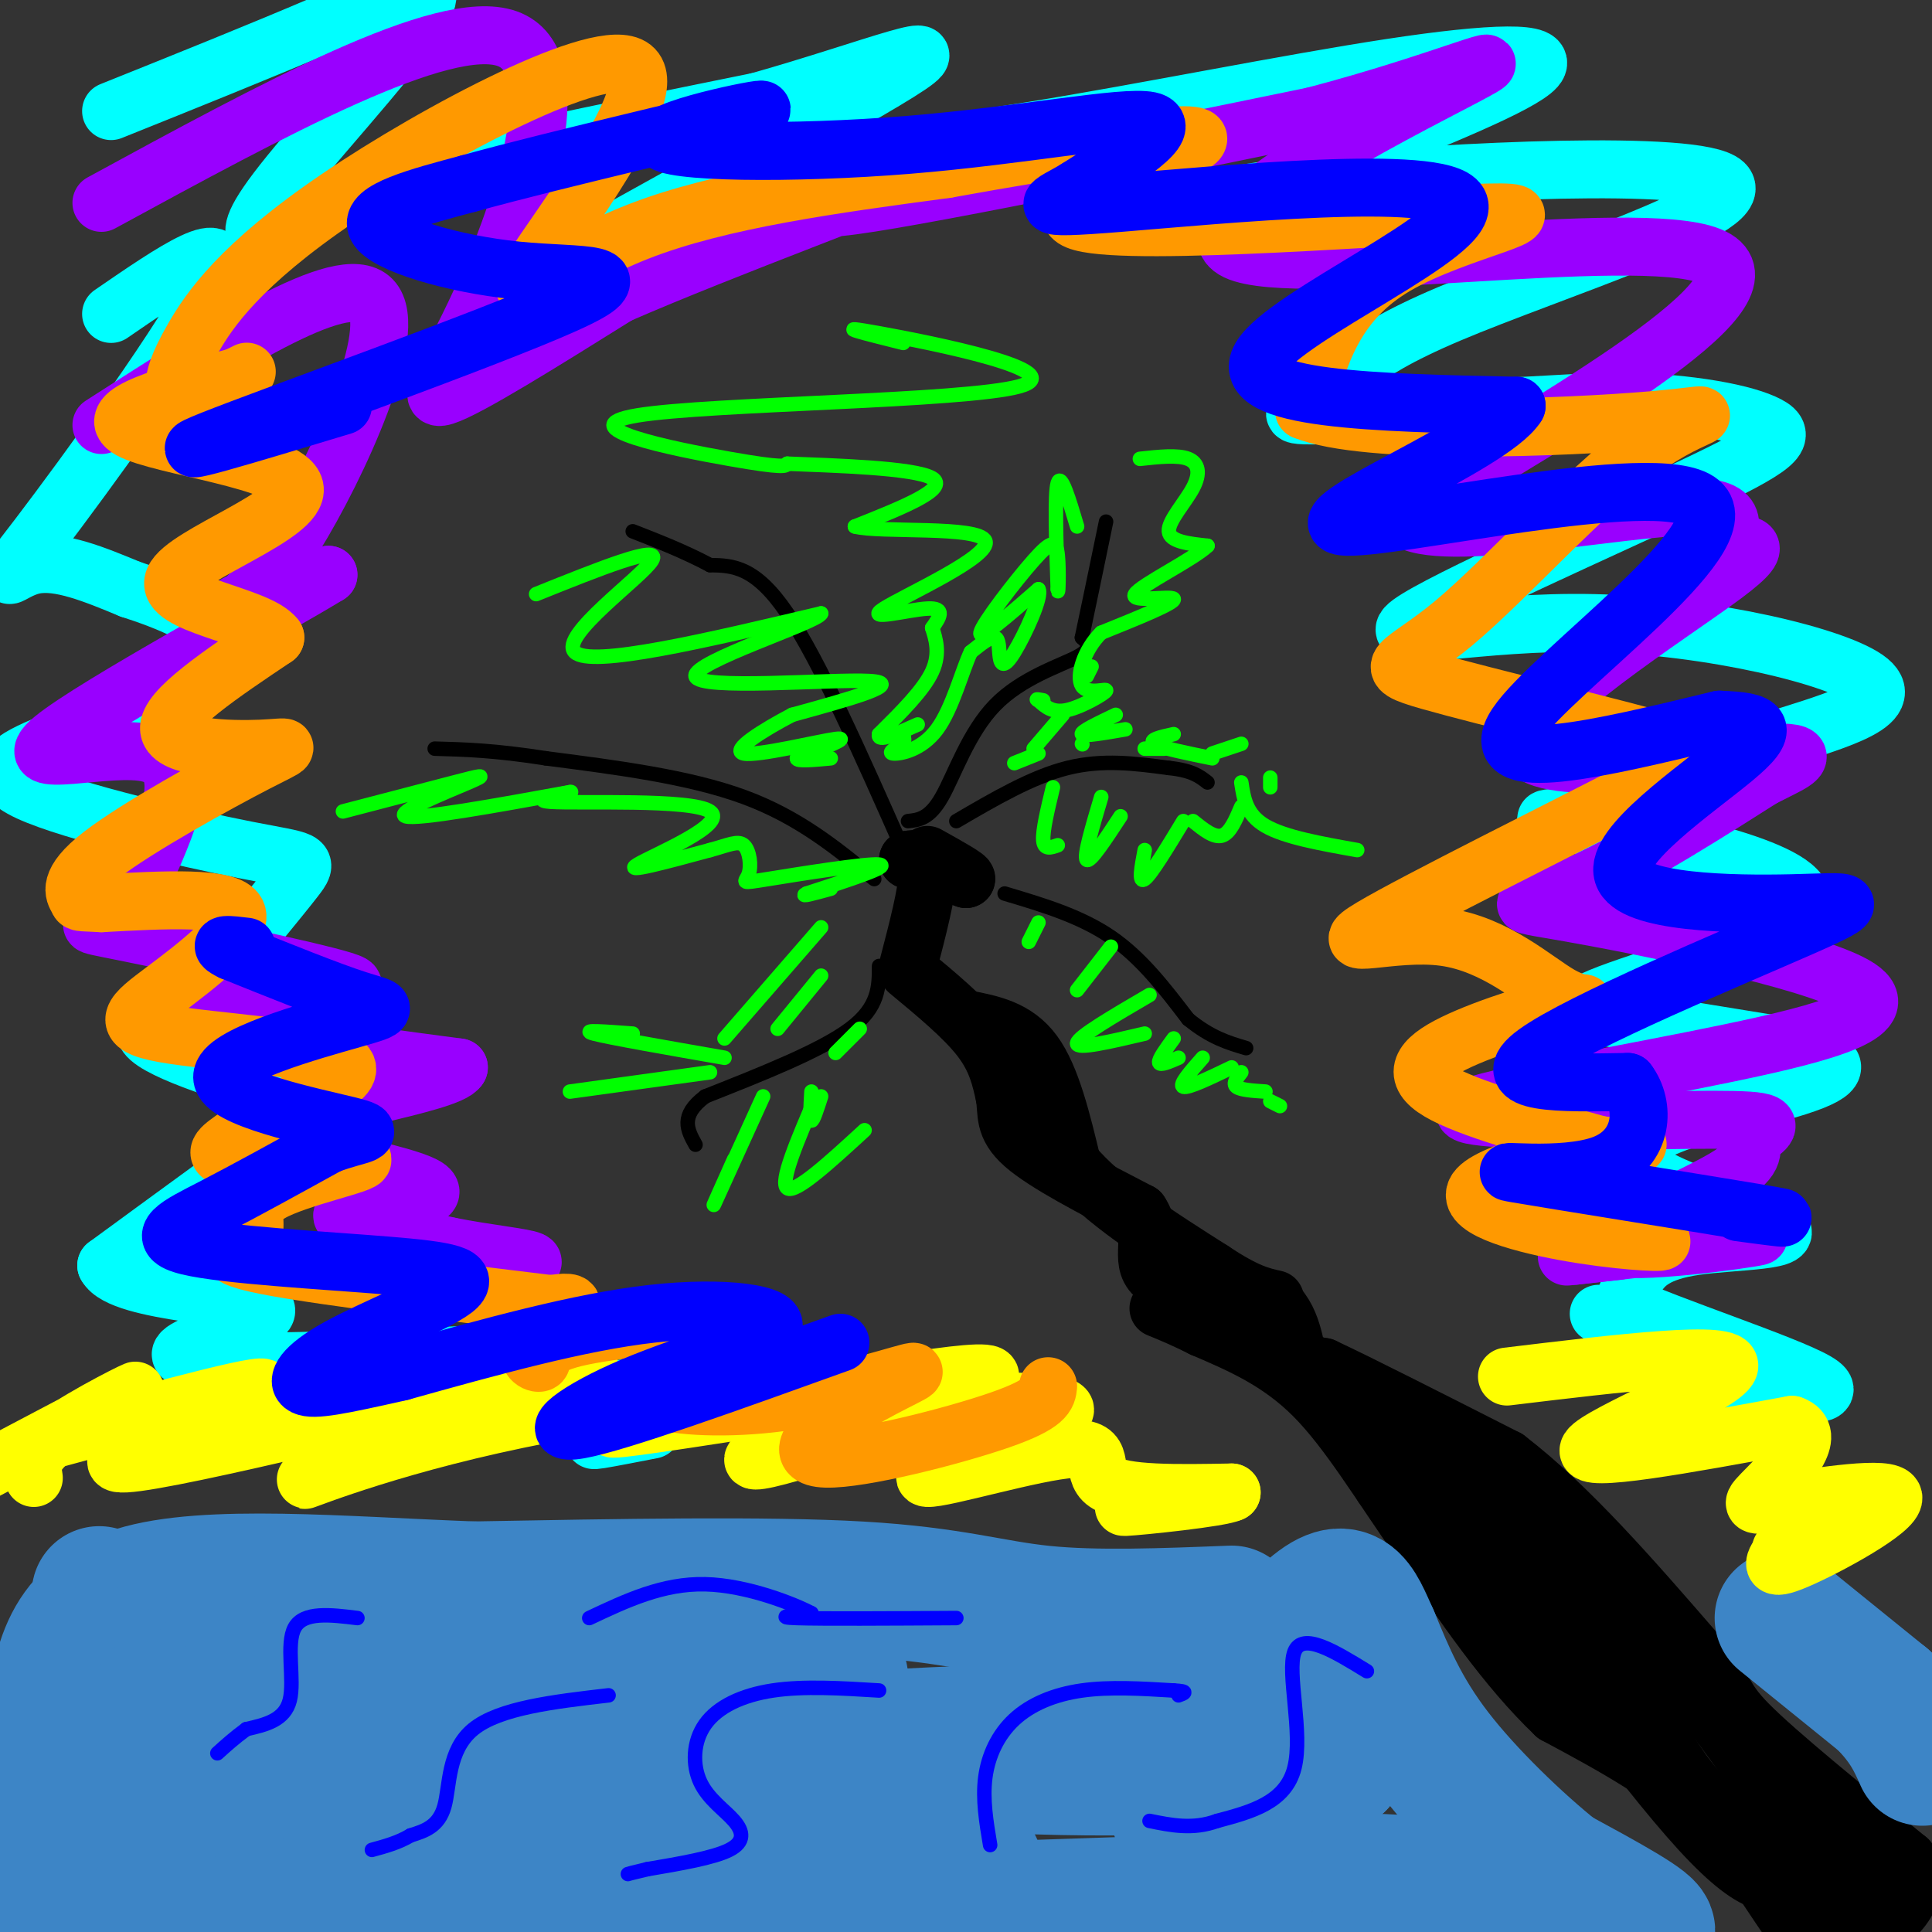
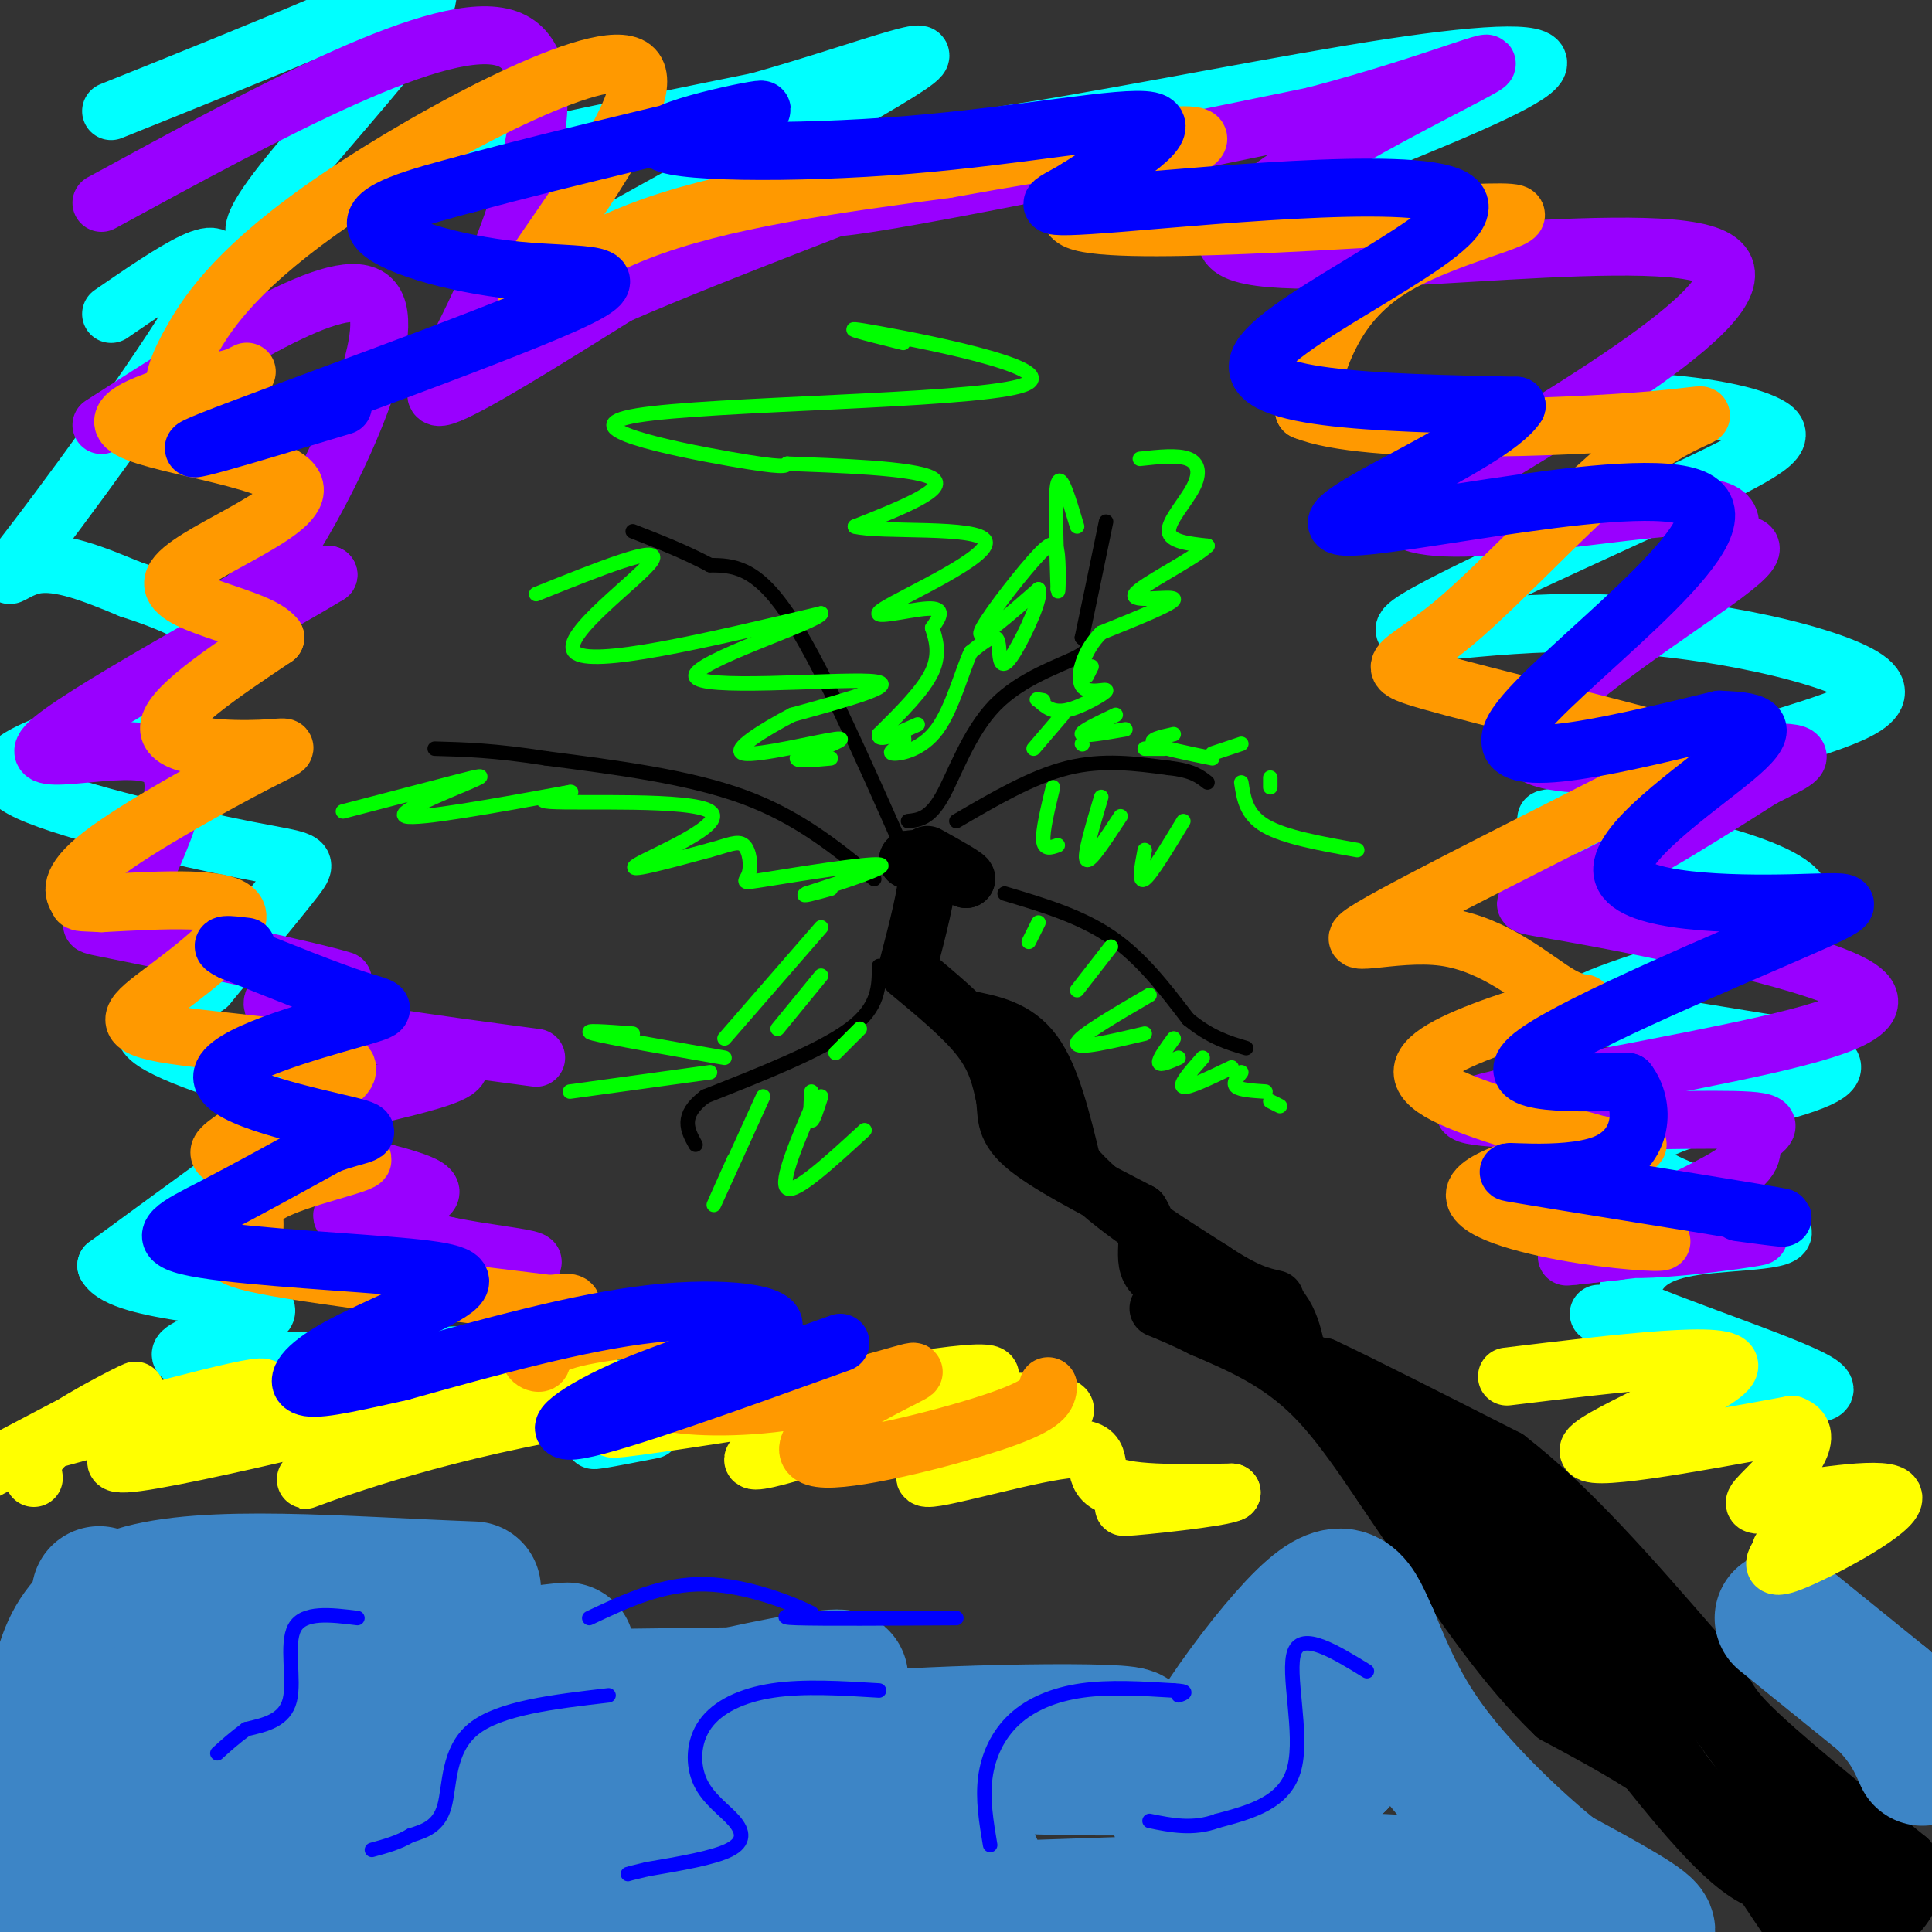
<svg xmlns="http://www.w3.org/2000/svg" viewBox="0 0 400 400" version="1.1">
  <rect x="0" y="0" width="400" height="400" fill="#333333" stroke="none" />
  <g fill="none" stroke="#000000" stroke-width="12" stroke-linecap="round" stroke-linejoin="round">
    <path d="M188,201c5.833,4.833 11.667,9.667 15,14c3.333,4.333 4.167,8.167 5,12" />
    <path d="M208,227c0.600,3.467 -0.400,6.133 4,10c4.400,3.867 14.200,8.933 24,14" />
    <path d="M236,251c3.333,4.844 -0.333,9.956 3,13c3.333,3.044 13.667,4.022 24,5" />
    <path d="M263,269c4.844,3.622 4.956,10.178 6,13c1.044,2.822 3.022,1.911 5,1" />
    <path d="M274,283c7.167,3.333 22.583,11.167 38,19" />
    <path d="M312,302c12.833,9.833 25.917,24.917 39,40" />
    <path d="M351,342c7.044,8.311 5.156,9.089 11,15c5.844,5.911 19.422,16.956 33,28" />
    <path d="M395,385c3.667,7.867 -3.667,13.533 -9,16c-5.333,2.467 -8.667,1.733 -12,1" />
    <path d="M374,402c-4.622,-4.422 -10.178,-15.978 -19,-25c-8.822,-9.022 -20.911,-15.511 -33,-22" />
    <path d="M322,355c-10.167,-9.667 -19.083,-22.833 -28,-36" />
    <path d="M294,319c-8.222,-11.644 -14.778,-22.756 -22,-30c-7.222,-7.244 -15.111,-10.622 -23,-14" />
    <path d="M249,275c-7.071,-3.583 -13.250,-5.542 -6,-3c7.250,2.542 27.929,9.583 37,14c9.071,4.417 6.536,6.208 4,8" />
    <path d="M284,294c3.012,5.750 8.542,16.125 9,18c0.458,1.875 -4.155,-4.750 -4,-8c0.155,-3.250 5.077,-3.125 10,-3" />
    <path d="M299,301c6.893,2.881 19.125,11.583 16,13c-3.125,1.417 -21.607,-4.452 -27,-6c-5.393,-1.548 2.304,1.226 10,4" />
    <path d="M298,312c3.502,1.563 7.258,3.470 10,8c2.742,4.530 4.469,11.681 4,10c-0.469,-1.681 -3.134,-12.195 -4,-15c-0.866,-2.805 0.067,2.097 1,7" />
    <path d="M309,322c8.822,13.356 30.378,43.244 43,57c12.622,13.756 16.311,11.378 20,9" />
    <path d="M372,388c5.511,4.689 9.289,11.911 11,13c1.711,1.089 1.356,-3.956 1,-9" />
    <path d="M384,392c0.702,-3.369 1.958,-7.292 -3,-9c-4.958,-1.708 -16.131,-1.202 -25,-8c-8.869,-6.798 -15.435,-20.899 -22,-35" />
    <path d="M334,340c-6.612,-8.065 -12.144,-10.729 -15,-13c-2.856,-2.271 -3.038,-4.150 -2,-6c1.038,-1.850 3.297,-3.671 9,1c5.703,4.671 14.852,15.836 24,27" />
    <path d="M350,349c7.833,9.833 15.417,20.917 23,32" />
    <path d="M373,381c3.667,5.000 1.333,1.500 -1,-2" />
    <path d="M200,211c5.167,1.000 10.333,2.000 14,7c3.667,5.000 5.833,14.000 8,23" />
    <path d="M222,241c6.167,7.500 17.583,14.750 29,22" />
    <path d="M251,263c7.000,4.667 10.000,5.333 13,6" />
    <path d="M188,200c2.000,-7.667 4.000,-15.333 4,-19c0.000,-3.667 -2.000,-3.333 -4,-3" />
    <path d="M188,178c1.333,0.167 6.667,2.083 12,4" />
    <path d="M200,182c0.667,-0.167 -3.667,-2.583 -8,-5" />
  </g>
  <g fill="none" stroke="#000000" stroke-width="3" stroke-linecap="round" stroke-linejoin="round">
    <path d="M182,200c0.000,4.250 0.000,8.500 -6,13c-6.000,4.500 -18.000,9.250 -30,14" />
    <path d="M146,227c-5.333,4.000 -3.667,7.000 -2,10" />
    <path d="M208,185c7.833,2.333 15.667,4.667 22,9c6.333,4.333 11.167,10.667 16,17" />
    <path d="M246,211c4.667,3.833 8.333,4.917 12,6" />
    <path d="M198,170c7.833,-4.583 15.667,-9.167 23,-11c7.333,-1.833 14.167,-0.917 21,0" />
    <path d="M242,159c4.833,0.500 6.417,1.750 8,3" />
    <path d="M188,170c2.214,-0.238 4.429,-0.476 7,-5c2.571,-4.524 5.500,-13.333 11,-19c5.500,-5.667 13.571,-8.190 17,-10c3.429,-1.810 2.214,-2.905 1,-4" />
    <path d="M224,132c1.000,-4.667 3.000,-14.333 5,-24" />
    <path d="M187,176c-8.667,-19.583 -17.333,-39.167 -24,-49c-6.667,-9.833 -11.333,-9.917 -16,-10" />
    <path d="M147,117c-5.333,-2.833 -10.667,-4.917 -16,-7" />
    <path d="M181,182c-7.833,-6.417 -15.667,-12.833 -27,-17c-11.333,-4.167 -26.167,-6.083 -41,-8" />
    <path d="M113,157c-10.667,-1.667 -16.833,-1.833 -23,-2" />
  </g>
  <g fill="none" stroke="#00ff00" stroke-width="3" stroke-linecap="round" stroke-linejoin="round">
    <path d="M158,227c-4.500,9.917 -9.000,19.833 -10,22c-1.000,2.167 1.500,-3.417 4,-9" />
    <path d="M169,227c-3.833,8.917 -7.667,17.833 -6,19c1.667,1.167 8.833,-5.417 16,-12" />
    <path d="M168,226c-0.167,2.917 -0.333,5.833 0,6c0.333,0.167 1.167,-2.417 2,-5" />
    <path d="M178,213c0.000,0.000 -5.000,5.000 -5,5" />
    <path d="M170,192c0.000,0.000 -20.000,23.000 -20,23" />
    <path d="M170,202c0.000,0.000 -9.000,11.000 -9,11" />
    <path d="M150,219c-11.917,-2.083 -23.833,-4.167 -27,-5c-3.167,-0.833 2.417,-0.417 8,0" />
    <path d="M147,222c0.000,0.000 -29.000,4.000 -29,4" />
    <path d="M215,191c0.000,0.000 -2.000,4.000 -2,4" />
    <path d="M230,196c0.000,0.000 -7.000,9.000 -7,9" />
    <path d="M238,206c-7.417,4.333 -14.833,8.667 -15,10c-0.167,1.333 6.917,-0.333 14,-2" />
    <path d="M243,215c-1.583,2.167 -3.167,4.333 -3,5c0.167,0.667 2.083,-0.167 4,-1" />
    <path d="M249,219c-2.500,2.833 -5.000,5.667 -4,6c1.000,0.333 5.500,-1.833 10,-4" />
    <path d="M257,222c-0.917,1.167 -1.833,2.333 -1,3c0.833,0.667 3.417,0.833 6,1" />
    <path d="M263,228c0.000,0.000 2.000,1.000 2,1" />
    <path d="M218,163c-1.083,4.500 -2.167,9.000 -2,11c0.167,2.000 1.583,1.500 3,1" />
    <path d="M228,165c-1.833,6.167 -3.667,12.333 -3,13c0.667,0.667 3.833,-4.167 7,-9" />
    <path d="M237,176c-0.667,3.500 -1.333,7.000 0,6c1.333,-1.000 4.667,-6.500 8,-12" />
-     <path d="M247,170c2.167,1.750 4.333,3.500 6,3c1.667,-0.500 2.833,-3.250 4,-6" />
    <path d="M257,162c0.500,3.333 1.000,6.667 5,9c4.000,2.333 11.500,3.667 19,5" />
    <path d="M257,154c0.000,0.000 -6.000,2.000 -6,2" />
    <path d="M237,155c0.000,0.000 4.000,0.000 4,0" />
    <path d="M224,154c0.000,0.000 0.100,0.100 0.1,0.1" />
-     <path d="M215,156c0.000,0.000 -5.000,2.000 -5,2" />
    <path d="M226,138c0.000,0.000 -1.000,2.000 -1,2" />
    <path d="M220,148c0.000,0.000 -6.000,7.000 -6,7" />
    <path d="M231,148c-3.667,1.750 -7.333,3.500 -7,4c0.333,0.500 4.667,-0.250 9,-1" />
    <path d="M243,152c-2.667,0.583 -5.333,1.167 -4,2c1.333,0.833 6.667,1.917 12,3" />
    <path d="M263,161c0.000,0.000 0.000,2.000 0,2" />
    <path d="M236,95c3.917,-0.429 7.833,-0.857 10,0c2.167,0.857 2.583,3.000 1,6c-1.583,3.000 -5.167,6.857 -5,9c0.167,2.143 4.083,2.571 8,3" />
    <path d="M250,113c-2.810,2.750 -13.833,8.125 -15,10c-1.167,1.875 7.524,0.250 8,1c0.476,0.750 -7.262,3.875 -15,7" />
    <path d="M228,131c-3.638,3.584 -5.233,9.043 -4,11c1.233,1.957 5.293,0.411 5,1c-0.293,0.589 -4.941,3.311 -8,4c-3.059,0.689 -4.530,-0.656 -6,-2" />
    <path d="M215,145c-0.833,-0.333 0.083,-0.167 1,0" />
    <path d="M223,109c-1.667,-5.583 -3.333,-11.167 -4,-9c-0.667,2.167 -0.333,12.083 0,22" />
    <path d="M219,122c0.089,2.026 0.313,-3.911 0,-7c-0.313,-3.089 -1.161,-3.332 -5,1c-3.839,4.332 -10.668,13.238 -11,15c-0.332,1.762 5.834,-3.619 12,-9" />
    <path d="M215,122c0.906,1.418 -2.829,9.463 -5,13c-2.171,3.537 -2.777,2.568 -3,1c-0.223,-1.568 -0.064,-3.734 -1,-4c-0.936,-0.266 -2.968,1.367 -5,3" />
    <path d="M201,135c-1.798,3.762 -3.792,11.667 -7,16c-3.208,4.333 -7.631,5.095 -9,5c-1.369,-0.095 0.315,-1.048 2,-2" />
    <path d="M187,154c0.333,-0.667 0.167,-1.333 0,-2" />
    <path d="M187,71c-7.923,-1.979 -15.847,-3.959 -5,-2c10.847,1.959 40.464,7.855 29,11c-11.464,3.145 -64.010,3.539 -79,6c-14.990,2.461 7.574,6.989 19,9c11.426,2.011 11.713,1.506 12,1" />
    <path d="M163,96c9.244,0.378 26.356,0.822 30,3c3.644,2.178 -6.178,6.089 -16,10" />
    <path d="M177,109c5.053,1.365 25.684,-0.222 27,3c1.316,3.222 -16.684,11.252 -21,14c-4.316,2.748 5.053,0.214 9,0c3.947,-0.214 2.474,1.893 1,4" />
    <path d="M193,130c0.644,2.044 1.756,5.156 0,9c-1.756,3.844 -6.378,8.422 -11,13" />
    <path d="M182,152c-0.500,1.833 3.750,-0.083 8,-2" />
    <path d="M111,123c13.044,-5.244 26.089,-10.489 24,-7c-2.089,3.489 -19.311,15.711 -16,19c3.311,3.289 27.156,-2.356 51,-8" />
    <path d="M170,127c-0.321,1.726 -26.625,10.042 -26,13c0.625,2.958 28.179,0.560 36,1c7.821,0.440 -4.089,3.720 -16,7" />
    <path d="M164,148c-5.964,3.119 -12.875,7.417 -10,8c2.875,0.583 15.536,-2.548 19,-3c3.464,-0.452 -2.268,1.774 -8,4" />
    <path d="M165,157c-0.167,0.667 3.417,0.333 7,0" />
    <path d="M71,168c8.792,-2.298 17.583,-4.595 23,-6c5.417,-1.405 7.458,-1.917 3,0c-4.458,1.917 -15.417,6.262 -13,7c2.417,0.738 18.208,-2.131 34,-5" />
    <path d="M118,164c2.067,-0.257 -9.766,1.601 -4,2c5.766,0.399 29.129,-0.662 33,2c3.871,2.662 -11.751,9.046 -15,11c-3.249,1.954 5.876,-0.523 15,-3" />
    <path d="M147,176c3.799,-1.021 5.797,-2.072 7,-1c1.203,1.072 1.611,4.267 1,6c-0.611,1.733 -2.241,2.005 4,1c6.241,-1.005 20.355,-3.287 23,-3c2.645,0.287 -6.177,3.144 -15,6" />
    <path d="M167,185c-1.667,0.833 1.667,-0.083 5,-1" />
  </g>
  <g fill="none" stroke="#3d85c6" stroke-width="28" stroke-linecap="round" stroke-linejoin="round">
-     <path d="M255,334c-14.022,0.556 -28.044,1.111 -39,0c-10.956,-1.111 -18.844,-3.889 -38,-5c-19.156,-1.111 -49.578,-0.556 -80,0" />
    <path d="M98,329c-27.244,-1.022 -55.356,-3.578 -70,1c-14.644,4.578 -15.822,16.289 -17,28" />
    <path d="M11,358c-2.310,15.929 0.417,41.750 3,36c2.583,-5.750 5.024,-43.071 6,-57c0.976,-13.929 0.488,-4.464 0,5" />
    <path d="M20,342c-0.341,13.890 -1.195,46.115 4,53c5.195,6.885 16.437,-11.569 25,-28c8.563,-16.431 14.447,-30.837 12,-24c-2.447,6.837 -13.223,34.919 -24,63" />
    <path d="M37,405c11.293,-9.793 22.587,-19.585 32,-29c9.413,-9.415 16.946,-18.451 16,-22c-0.946,-3.549 -10.370,-1.609 -31,7c-20.630,8.609 -52.466,23.888 -35,23c17.466,-0.888 84.233,-17.944 151,-35" />
    <path d="M170,349c16.146,-4.850 -18.990,0.523 -56,12c-37.010,11.477 -75.895,29.056 -81,32c-5.105,2.944 23.570,-8.747 54,-16c30.430,-7.253 62.616,-10.068 60,-5c-2.616,5.068 -40.033,18.019 -63,24c-22.967,5.981 -31.483,4.990 -40,4" />
    <path d="M44,400c1.697,-2.156 25.939,-9.547 67,-13c41.061,-3.453 98.939,-2.968 90,0c-8.939,2.968 -84.697,8.419 -89,10c-4.303,1.581 62.848,-0.710 130,-3" />
    <path d="M242,394c22.512,-1.310 13.792,-3.083 18,-4c4.208,-0.917 21.345,-0.976 33,0c11.655,0.976 17.827,2.988 24,5" />
    <path d="M317,395c9.911,2.422 22.689,5.978 24,5c1.311,-0.978 -8.844,-6.489 -19,-12" />
    <path d="M322,388c-7.933,-6.356 -18.267,-16.244 -25,-25c-6.733,-8.756 -9.867,-16.378 -13,-24" />
    <path d="M284,339c-3.238,-7.119 -4.833,-12.917 -14,-4c-9.167,8.917 -25.905,32.548 -26,40c-0.095,7.452 16.452,-1.274 33,-10" />
    <path d="M277,365c-2.400,-1.075 -24.901,1.238 -52,1c-27.099,-0.238 -58.796,-3.026 -52,-5c6.796,-1.974 52.085,-3.136 60,-2c7.915,1.136 -21.542,4.568 -51,8" />
    <path d="M182,367c-20.421,3.682 -45.974,8.886 -57,10c-11.026,1.114 -7.526,-1.862 2,-7c9.526,-5.138 25.079,-12.439 34,-16c8.921,-3.561 11.209,-3.382 -15,-3c-26.209,0.382 -80.917,0.966 -102,1c-21.083,0.034 -8.542,-0.483 4,-1" />
    <path d="M48,351c16.311,-2.333 55.089,-7.667 66,-9c10.911,-1.333 -6.044,1.333 -23,4" />
    <path d="M369,335c0.000,0.000 21.000,17.000 21,17" />
    <path d="M390,352c4.833,4.833 6.417,8.417 8,12" />
  </g>
  <g fill="none" stroke="#00ffff" stroke-width="12" stroke-linecap="round" stroke-linejoin="round">
    <path d="M23,23c15.430,-6.195 30.860,-12.389 44,-18c13.140,-5.611 23.990,-10.637 21,-4c-2.990,6.637 -19.821,24.939 -28,35c-8.179,10.061 -7.708,11.882 -7,13c0.708,1.118 1.652,1.532 3,0c1.348,-1.532 3.099,-5.009 20,-10c16.901,-4.991 48.950,-11.495 81,-18" />
    <path d="M157,21c23.743,-6.716 42.600,-14.507 29,-6c-13.600,8.507 -59.658,33.310 -69,39c-9.342,5.690 18.033,-7.735 39,-15c20.967,-7.265 35.527,-8.370 58,-12c22.473,-3.630 52.858,-9.785 74,-13c21.142,-3.215 33.041,-3.490 30,0c-3.041,3.490 -21.020,10.745 -39,18" />
-     <path d="M279,32c-11.338,5.193 -20.182,9.176 -25,10c-4.818,0.824 -5.609,-1.510 20,-4c25.609,-2.490 77.619,-5.134 83,0c5.381,5.134 -35.867,18.046 -57,27c-21.133,8.954 -22.151,13.949 -26,17c-3.849,3.051 -10.528,4.157 -1,4c9.528,-0.157 35.264,-1.579 61,-3" />
    <path d="M334,83c16.618,0.346 27.663,2.710 32,5c4.337,2.290 1.967,4.507 -16,13c-17.967,8.493 -51.530,23.262 -58,28c-6.470,4.738 14.152,-0.555 38,0c23.848,0.555 50.921,6.957 57,12c6.079,5.043 -8.834,8.727 -22,13c-13.166,4.273 -24.583,9.137 -36,14" />
    <path d="M329,168c-9.117,2.222 -13.910,0.778 -1,3c12.910,2.222 43.522,8.111 45,15c1.478,6.889 -26.179,14.778 -38,19c-11.821,4.222 -7.806,4.778 0,6c7.806,1.222 19.403,3.111 31,5" />
    <path d="M366,216c6.891,1.254 8.617,1.890 11,3c2.383,1.110 5.421,2.693 -5,6c-10.421,3.307 -34.301,8.336 -34,14c0.301,5.664 24.782,11.961 30,15c5.218,3.039 -8.826,2.818 -17,4c-8.174,1.182 -10.478,3.766 -12,6c-1.522,2.234 -2.261,4.117 -3,6" />
    <path d="M336,270c9.190,4.381 33.667,12.333 40,16c6.333,3.667 -5.476,3.048 -16,0c-10.524,-3.048 -19.762,-8.524 -29,-14" />
    <path d="M23,65c12.798,-8.804 25.595,-17.607 21,-7c-4.595,10.607 -26.583,40.625 -36,53c-9.417,12.375 -6.262,7.107 -1,6c5.262,-1.107 12.631,1.946 20,5" />
    <path d="M27,122c7.591,2.443 16.568,6.050 18,10c1.432,3.950 -4.682,8.244 -12,12c-7.318,3.756 -15.839,6.973 -23,10c-7.161,3.027 -12.961,5.863 -4,10c8.961,4.137 32.682,9.575 45,12c12.318,2.425 13.234,1.836 10,6c-3.234,4.164 -10.617,13.082 -18,22" />
    <path d="M43,204c-7.177,5.247 -16.120,7.365 -12,11c4.120,3.635 21.301,8.786 30,11c8.699,2.214 8.914,1.490 1,7c-7.914,5.510 -23.957,17.255 -40,29" />
    <path d="M22,262c3.119,5.917 30.917,6.208 33,9c2.083,2.792 -21.548,8.083 -17,10c4.548,1.917 37.274,0.458 70,-1" />
    <path d="M108,280c2.131,2.167 -27.542,8.086 -19,9c8.542,0.914 55.300,-3.177 65,-2c9.700,1.177 -17.657,7.622 -27,10c-9.343,2.378 -0.671,0.689 8,-1" />
  </g>
  <g fill="none" stroke="#ffff00" stroke-width="12" stroke-linecap="round" stroke-linejoin="round">
    <path d="M7,306c-0.378,-2.422 -0.756,-4.844 5,-9c5.756,-4.156 17.644,-10.044 16,-9c-1.644,1.044 -16.822,9.022 -32,17" />
    <path d="M11,298c23.899,-6.506 47.798,-13.012 43,-10c-4.798,3.012 -38.292,15.542 -28,15c10.292,-0.542 64.369,-14.155 85,-19c20.631,-4.845 7.815,-0.923 -5,3" />
    <path d="M106,287c-11.312,5.227 -37.092,16.796 -42,19c-4.908,2.204 11.056,-4.956 38,-11c26.944,-6.044 64.870,-10.974 67,-10c2.130,0.974 -31.534,7.850 -40,10c-8.466,2.150 8.267,-0.425 25,-3" />
    <path d="M154,292c18.397,-3.215 51.888,-9.751 51,-7c-0.888,2.751 -36.156,14.789 -46,17c-9.844,2.211 5.734,-5.405 22,-9c16.266,-3.595 33.219,-3.170 38,-2c4.781,1.170 -2.609,3.085 -10,5" />
    <path d="M209,296c-7.187,3.507 -20.153,9.775 -17,10c3.153,0.225 22.426,-5.593 30,-6c7.574,-0.407 3.450,4.598 7,7c3.550,2.402 14.775,2.201 26,2" />
    <path d="M255,309c-1.822,1.111 -19.378,2.889 -22,3c-2.622,0.111 9.689,-1.444 22,-3" />
    <path d="M312,285c23.578,-2.844 47.156,-5.689 46,-2c-1.156,3.689 -27.044,13.911 -29,17c-1.956,3.089 20.022,-0.956 42,-5" />
    <path d="M371,295c5.639,1.915 -1.262,9.204 -5,13c-3.738,3.796 -4.311,4.100 3,3c7.311,-1.100 22.507,-3.604 23,-1c0.493,2.604 -13.716,10.315 -20,13c-6.284,2.685 -4.642,0.342 -3,-2" />
    <path d="M369,321c-0.500,-0.333 -0.250,-0.167 0,0" />
  </g>
  <g fill="none" stroke="#9900ff" stroke-width="12" stroke-linecap="round" stroke-linejoin="round">
    <path d="M21,42c35.470,-19.327 70.940,-38.655 84,-34c13.060,4.655 3.708,33.292 -4,51c-7.708,17.708 -13.774,24.488 -9,23c4.774,-1.488 20.387,-11.244 36,-21" />
    <path d="M128,61c21.857,-9.548 58.500,-22.917 62,-25c3.500,-2.083 -26.143,7.119 -18,7c8.143,-0.119 54.071,-9.560 100,-19" />
    <path d="M272,24c27.107,-7.086 44.874,-15.301 31,-8c-13.874,7.301 -59.389,30.120 -47,36c12.389,5.880 82.683,-5.177 98,1c15.317,6.177 -24.341,29.589 -64,53" />
    <path d="M290,106c2.557,7.511 40.950,-0.213 57,-1c16.050,-0.787 9.759,5.361 11,7c1.241,1.639 10.015,-1.232 -1,7c-11.015,8.232 -41.818,27.567 -41,35c0.818,7.433 33.259,2.963 47,2c13.741,-0.963 8.783,1.582 6,3c-2.783,1.418 -3.392,1.709 -4,2" />
    <path d="M365,161c-8.097,5.123 -26.339,16.931 -38,22c-11.661,5.069 -16.741,3.400 -2,6c14.741,2.600 49.302,9.470 59,15c9.698,5.530 -5.466,9.720 -26,14c-20.534,4.280 -46.438,8.652 -53,11c-6.562,2.348 6.219,2.674 19,3" />
    <path d="M324,232c11.531,0.287 30.859,-0.494 38,0c7.141,0.494 2.096,2.265 1,4c-1.096,1.735 1.758,3.434 -6,8c-7.758,4.566 -26.127,11.999 -23,14c3.127,2.001 27.751,-1.428 30,-2c2.249,-0.572 -17.875,1.714 -38,4" />
    <path d="M326,260c-4.833,0.500 2.083,-0.250 9,-1" />
    <path d="M21,88c25.006,-16.077 50.012,-32.155 56,-26c5.988,6.155 -7.042,34.542 -16,49c-8.958,14.458 -13.845,14.988 -12,14c1.845,-0.988 10.423,-3.494 19,-6" />
    <path d="M68,119c-11.140,6.858 -48.491,27.003 -57,34c-8.509,6.997 11.825,0.845 20,3c8.175,2.155 4.193,12.616 2,18c-2.193,5.384 -2.596,5.692 -3,6" />
-     <path d="M30,180c-1.456,3.171 -3.596,8.098 -7,10c-3.404,1.902 -8.072,0.778 3,3c11.072,2.222 37.885,7.792 45,10c7.115,2.208 -5.469,1.056 -16,2c-10.531,0.944 -19.009,3.984 -12,7c7.009,3.016 29.504,6.008 52,9" />
+     <path d="M30,180c-1.456,3.171 -3.596,8.098 -7,10c-3.404,1.902 -8.072,0.778 3,3c11.072,2.222 37.885,7.792 45,10c-10.531,0.944 -19.009,3.984 -12,7c7.009,3.016 29.504,6.008 52,9" />
    <path d="M95,221c-1.860,3.516 -32.509,7.807 -37,12c-4.491,4.193 17.178,8.289 26,11c8.822,2.711 4.798,4.038 -1,5c-5.798,0.962 -13.371,1.561 -12,3c1.371,1.439 11.685,3.720 22,6" />
    <path d="M93,258c7.556,1.511 15.444,2.289 17,3c1.556,0.711 -3.222,1.356 -8,2" />
  </g>
  <g fill="none" stroke="#ff9900" stroke-width="12" stroke-linecap="round" stroke-linejoin="round">
    <path d="M36,80c0.334,-2.114 0.668,-4.228 4,-10c3.332,-5.772 9.661,-15.201 30,-29c20.339,-13.799 54.689,-31.967 61,-27c6.311,4.967 -15.416,33.068 -21,42c-5.584,8.932 4.976,-1.305 22,-8c17.024,-6.695 40.512,-9.847 64,-13" />
    <path d="M196,35c24.564,-4.456 53.974,-9.094 52,-6c-1.974,3.094 -35.333,13.922 -24,17c11.333,3.078 67.359,-1.594 84,-2c16.641,-0.406 -6.103,3.456 -19,11c-12.897,7.544 -15.949,18.772 -19,30" />
    <path d="M270,85c12.935,5.277 54.772,3.471 72,2c17.228,-1.471 9.846,-2.605 -2,6c-11.846,8.605 -28.158,26.949 -39,36c-10.842,9.051 -16.215,8.807 -5,12c11.215,3.193 39.020,9.821 50,13c10.980,3.179 5.137,2.908 1,4c-4.137,1.092 -6.569,3.546 -9,6" />
    <path d="M338,164c-14.177,7.342 -45.119,22.697 -54,28c-8.881,5.303 4.301,0.553 15,2c10.699,1.447 18.917,9.092 24,12c5.083,2.908 7.033,1.078 2,2c-5.033,0.922 -17.047,4.594 -24,8c-6.953,3.406 -8.844,6.544 -3,10c5.844,3.456 19.422,7.228 33,11" />
    <path d="M331,237c7.961,1.291 11.362,-0.983 4,0c-7.362,0.983 -25.489,5.222 -29,9c-3.511,3.778 7.593,7.094 18,9c10.407,1.906 20.116,2.402 20,2c-0.116,-0.402 -10.058,-1.701 -20,-3" />
    <path d="M217,287c-0.181,1.827 -0.362,3.653 -10,7c-9.638,3.347 -28.733,8.214 -36,8c-7.267,-0.214 -2.707,-5.510 4,-10c6.707,-4.490 15.561,-8.172 14,-8c-1.561,0.172 -13.536,4.200 -25,6c-11.464,1.800 -22.418,1.371 -27,0c-4.582,-1.371 -2.791,-3.686 -1,-6" />
    <path d="M136,284c4.228,-3.003 15.299,-7.509 12,-9c-3.299,-1.491 -20.967,0.034 -29,2c-8.033,1.966 -6.432,4.372 -7,5c-0.568,0.628 -3.307,-0.523 -2,-3c1.307,-2.477 6.659,-6.279 8,-8c1.341,-1.721 -1.330,-1.360 -4,-1" />
    <path d="M114,270c-13.846,-1.717 -46.461,-5.511 -59,-8c-12.539,-2.489 -5.003,-3.673 -3,-6c2.003,-2.327 -1.527,-5.798 4,-9c5.527,-3.202 20.110,-6.137 19,-7c-1.110,-0.863 -17.914,0.345 -25,0c-7.086,-0.345 -4.453,-2.241 -2,-4c2.453,-1.759 4.727,-3.379 7,-5" />
    <path d="M55,231c6.864,-2.980 20.524,-7.931 16,-11c-4.524,-3.069 -27.233,-4.256 -37,-6c-9.767,-1.744 -6.591,-4.047 0,-9c6.591,-4.953 16.597,-12.558 15,-16c-1.597,-3.442 -14.799,-2.721 -28,-2" />
    <path d="M21,187c-5.278,-0.286 -4.474,-0.000 -5,-1c-0.526,-1.000 -2.381,-3.284 5,-9c7.381,-5.716 23.999,-14.862 32,-19c8.001,-4.138 7.385,-3.268 1,-3c-6.385,0.268 -18.539,-0.066 -19,-4c-0.461,-3.934 10.769,-11.467 22,-19" />
    <path d="M57,132c-3.480,-4.662 -23.180,-6.817 -21,-12c2.180,-5.183 26.241,-13.396 25,-19c-1.241,-5.604 -27.783,-8.601 -34,-12c-6.217,-3.399 7.892,-7.199 22,-11" />
    <path d="M49,78c3.667,-1.833 1.833,-0.917 0,0" />
  </g>
  <g fill="none" stroke="#0000ff" stroke-width="12" stroke-linecap="round" stroke-linejoin="round">
    <path d="M174,278c-23.073,8.306 -46.147,16.612 -54,18c-7.853,1.388 -0.486,-4.144 11,-9c11.486,-4.856 27.093,-9.038 29,-12c1.907,-2.962 -9.884,-4.703 -25,-3c-15.116,1.703 -33.558,6.852 -52,12" />
    <path d="M83,284c-12.596,2.845 -18.085,3.958 -20,3c-1.915,-0.958 -0.255,-3.986 7,-8c7.255,-4.014 20.104,-9.015 24,-12c3.896,-2.985 -1.162,-3.955 -14,-5c-12.838,-1.045 -33.456,-2.166 -41,-4c-7.544,-1.834 -2.012,-4.381 5,-8c7.012,-3.619 15.506,-8.309 24,-13" />
    <path d="M68,237c6.609,-2.497 11.130,-2.238 4,-4c-7.130,-1.762 -25.911,-5.544 -26,-10c-0.089,-4.456 18.515,-9.584 27,-12c8.485,-2.416 6.853,-2.119 1,-4c-5.853,-1.881 -15.926,-5.941 -26,-10" />
    <path d="M48,197c-3.833,-1.833 -0.417,-1.417 3,-1" />
    <path d="M71,84c-19.719,5.974 -39.439,11.949 -27,7c12.439,-4.949 57.035,-20.821 73,-28c15.965,-7.179 3.298,-5.663 -10,-7c-13.298,-1.337 -27.228,-5.525 -29,-9c-1.772,-3.475 8.614,-6.238 19,-9" />
    <path d="M97,38c18.344,-5.104 54.706,-13.365 60,-15c5.294,-1.635 -20.478,3.356 -20,6c0.478,2.644 27.206,2.943 51,1c23.794,-1.943 44.656,-6.126 50,-5c5.344,1.126 -4.828,7.563 -15,14" />
    <path d="M223,39c-5.348,3.324 -11.217,4.633 9,3c20.217,-1.633 66.520,-6.209 70,0c3.480,6.209 -35.863,23.203 -41,32c-5.137,8.797 23.931,9.399 53,10" />
    <path d="M314,84c-5.179,8.249 -44.625,23.871 -36,25c8.625,1.129 65.322,-12.234 74,-5c8.678,7.234 -30.663,35.067 -38,46c-7.337,10.933 17.332,4.967 42,-1" />
    <path d="M356,149c9.066,0.305 10.730,1.567 3,8c-7.730,6.433 -24.856,18.036 -23,24c1.856,5.964 22.693,6.289 35,6c12.307,-0.289 16.083,-1.193 2,5c-14.083,6.193 -46.024,19.484 -55,26c-8.976,6.516 5.012,6.258 19,6" />
    <path d="M337,224c3.689,4.785 3.411,13.746 -5,17c-8.411,3.254 -24.957,0.799 -18,2c6.957,1.201 37.416,6.057 49,8c11.584,1.943 4.292,0.971 -3,0" />
  </g>
  <g fill="none" stroke="#0000ff" stroke-width="3" stroke-linecap="round" stroke-linejoin="round">
    <path d="M74,335c-5.578,-0.689 -11.156,-1.378 -13,2c-1.844,3.378 0.044,10.822 -1,15c-1.044,4.178 -5.022,5.089 -9,6" />
    <path d="M51,358c-2.500,1.833 -4.250,3.417 -6,5" />
    <path d="M126,351c-11.311,1.311 -22.622,2.622 -28,7c-5.378,4.378 -4.822,11.822 -6,16c-1.178,4.178 -4.089,5.089 -7,6" />
    <path d="M85,380c-2.500,1.500 -5.250,2.250 -8,3" />
    <path d="M182,350c-7.795,-0.482 -15.590,-0.965 -22,0c-6.410,0.965 -11.436,3.377 -14,7c-2.564,3.623 -2.667,8.456 -1,12c1.667,3.544 5.103,5.800 7,8c1.897,2.200 2.256,4.343 -1,6c-3.256,1.657 -10.128,2.829 -17,4" />
    <path d="M134,387c-3.500,0.833 -3.750,0.917 -4,1" />
    <path d="M205,382c-0.798,-4.738 -1.595,-9.476 -1,-14c0.595,-4.524 2.583,-8.833 6,-12c3.417,-3.167 8.262,-5.190 14,-6c5.738,-0.810 12.369,-0.405 19,0" />
    <path d="M243,350c3.333,0.167 2.167,0.583 1,1" />
    <path d="M283,346c-6.689,-4.111 -13.378,-8.222 -15,-4c-1.622,4.222 1.822,16.778 0,24c-1.822,7.222 -8.911,9.111 -16,11" />
    <path d="M252,377c-5.000,1.833 -9.500,0.917 -14,0" />
    <path d="M198,335c-14.000,0.083 -28.000,0.167 -33,0c-5.000,-0.167 -1.000,-0.583 3,-1" />
    <path d="M168,334c-3.356,-1.800 -13.244,-5.800 -22,-6c-8.756,-0.200 -16.378,3.400 -24,7" />
  </g>
</svg>